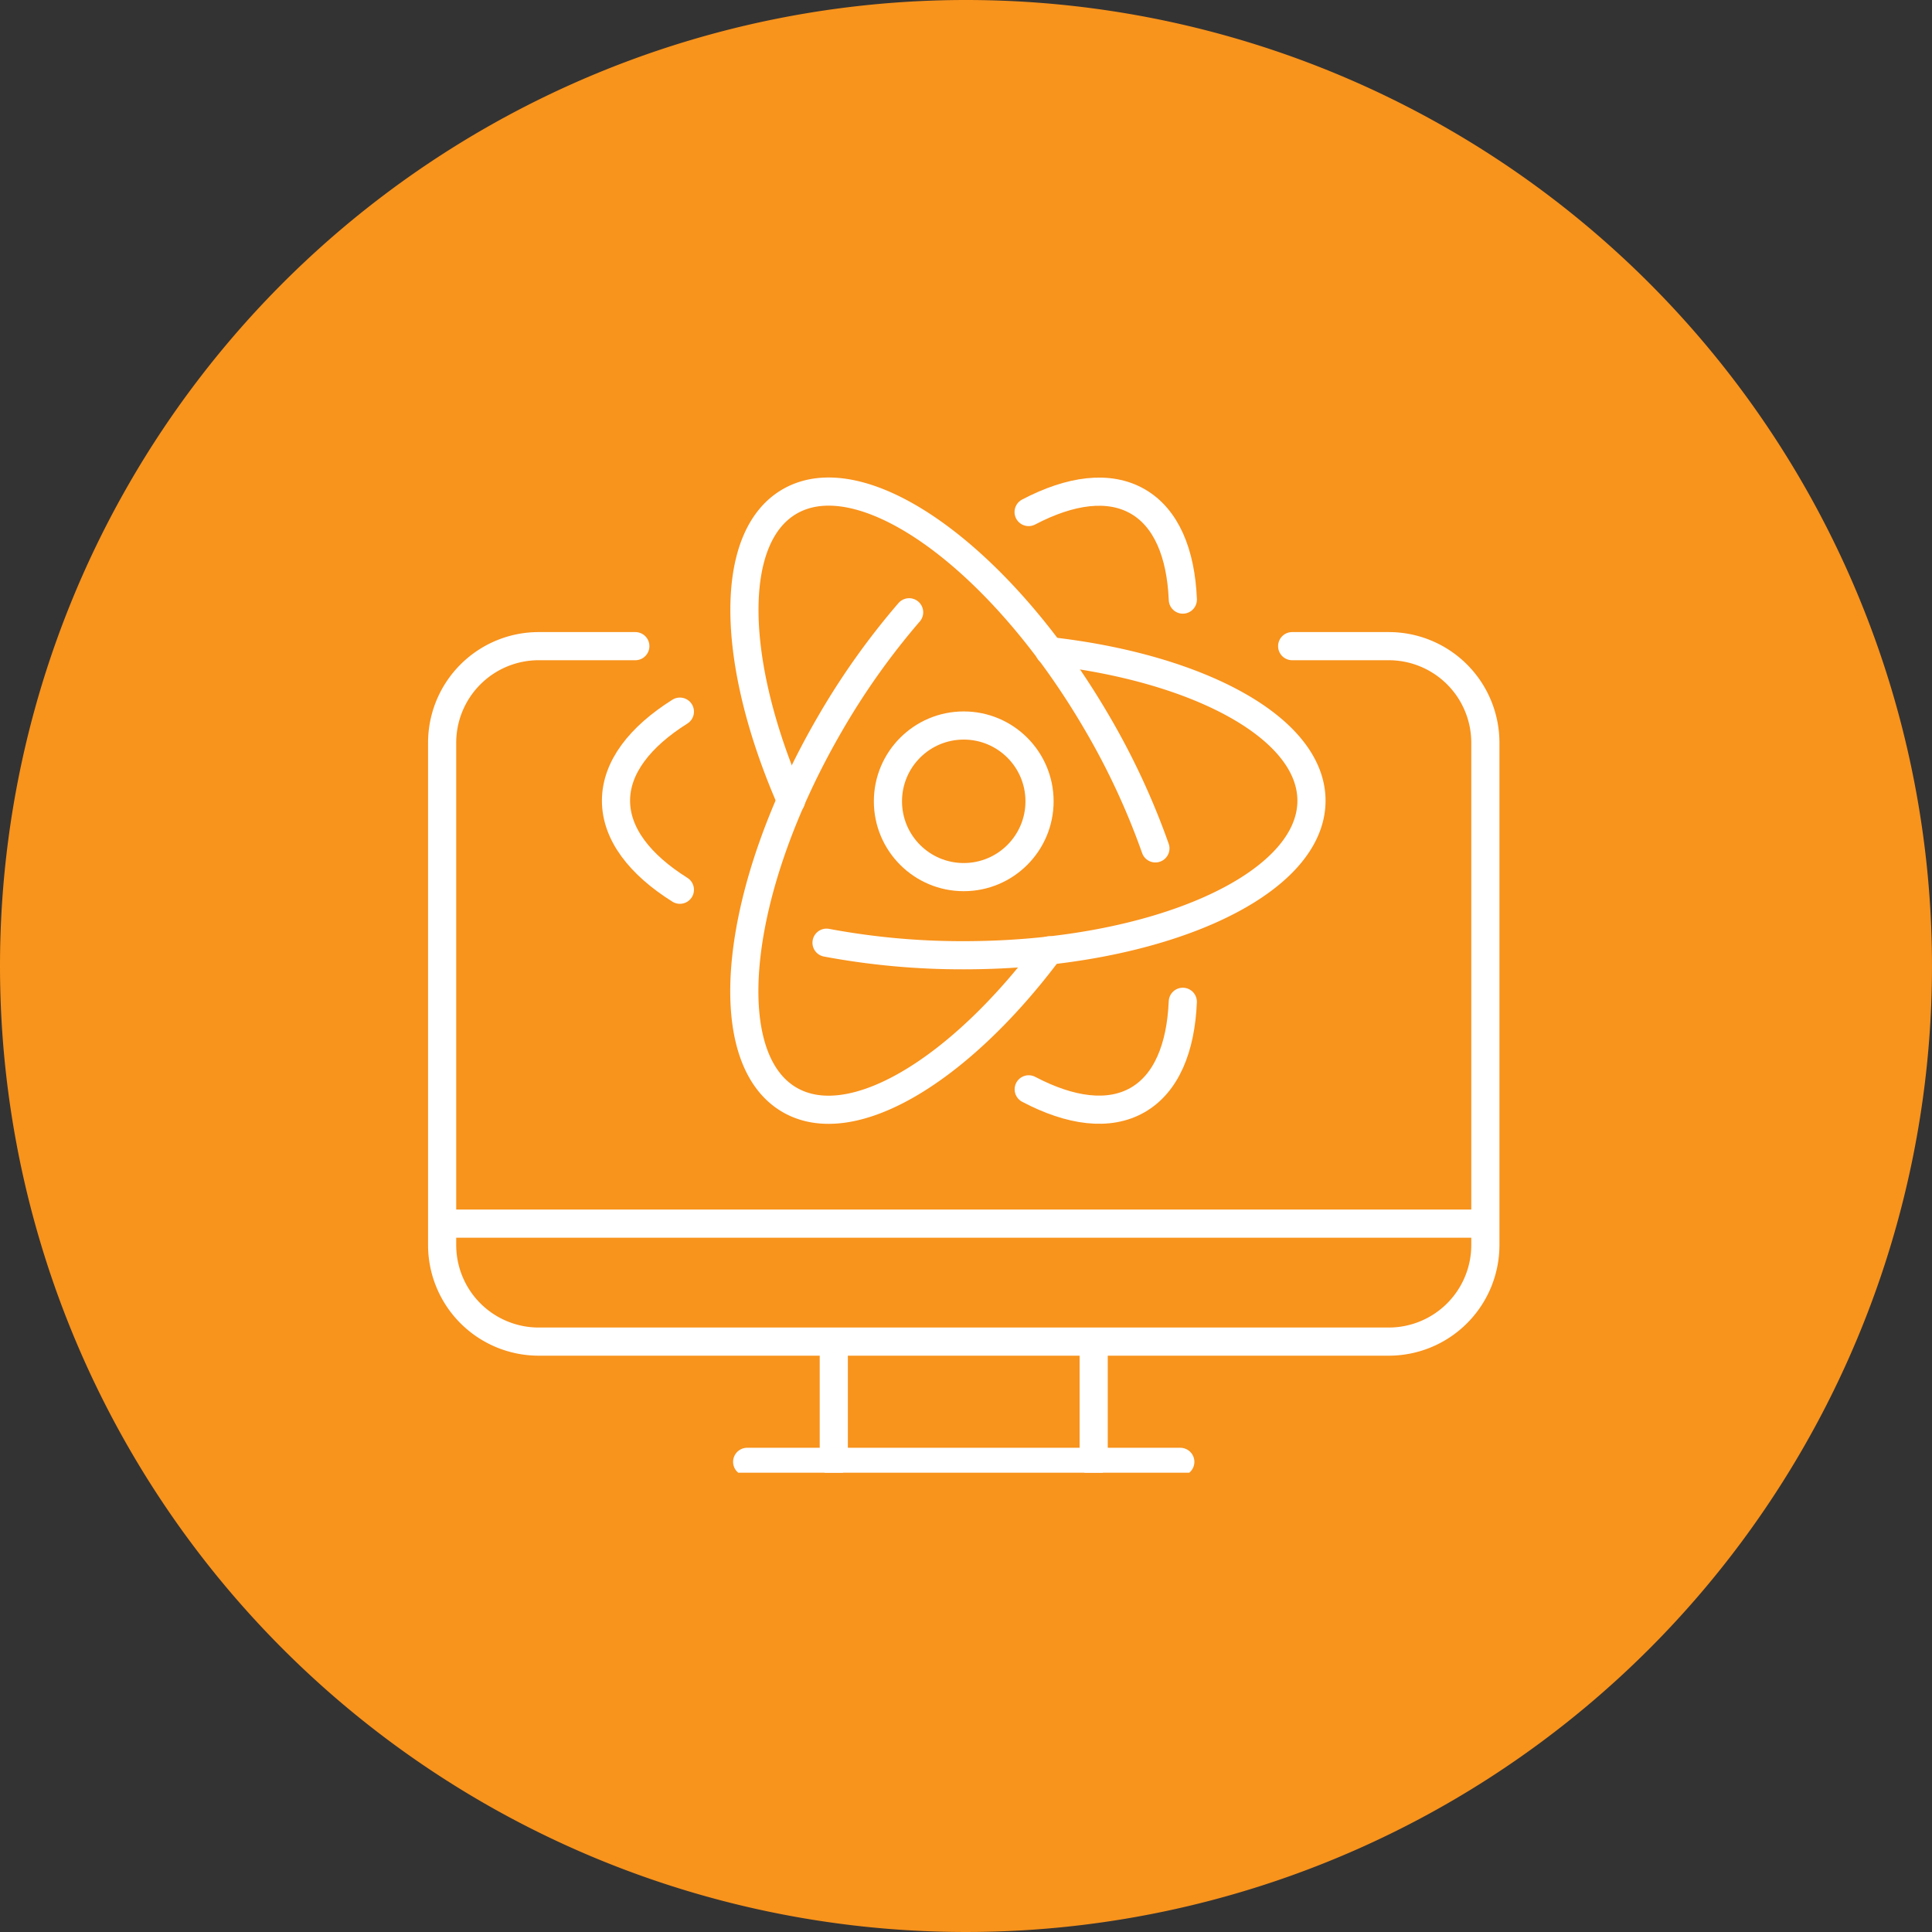
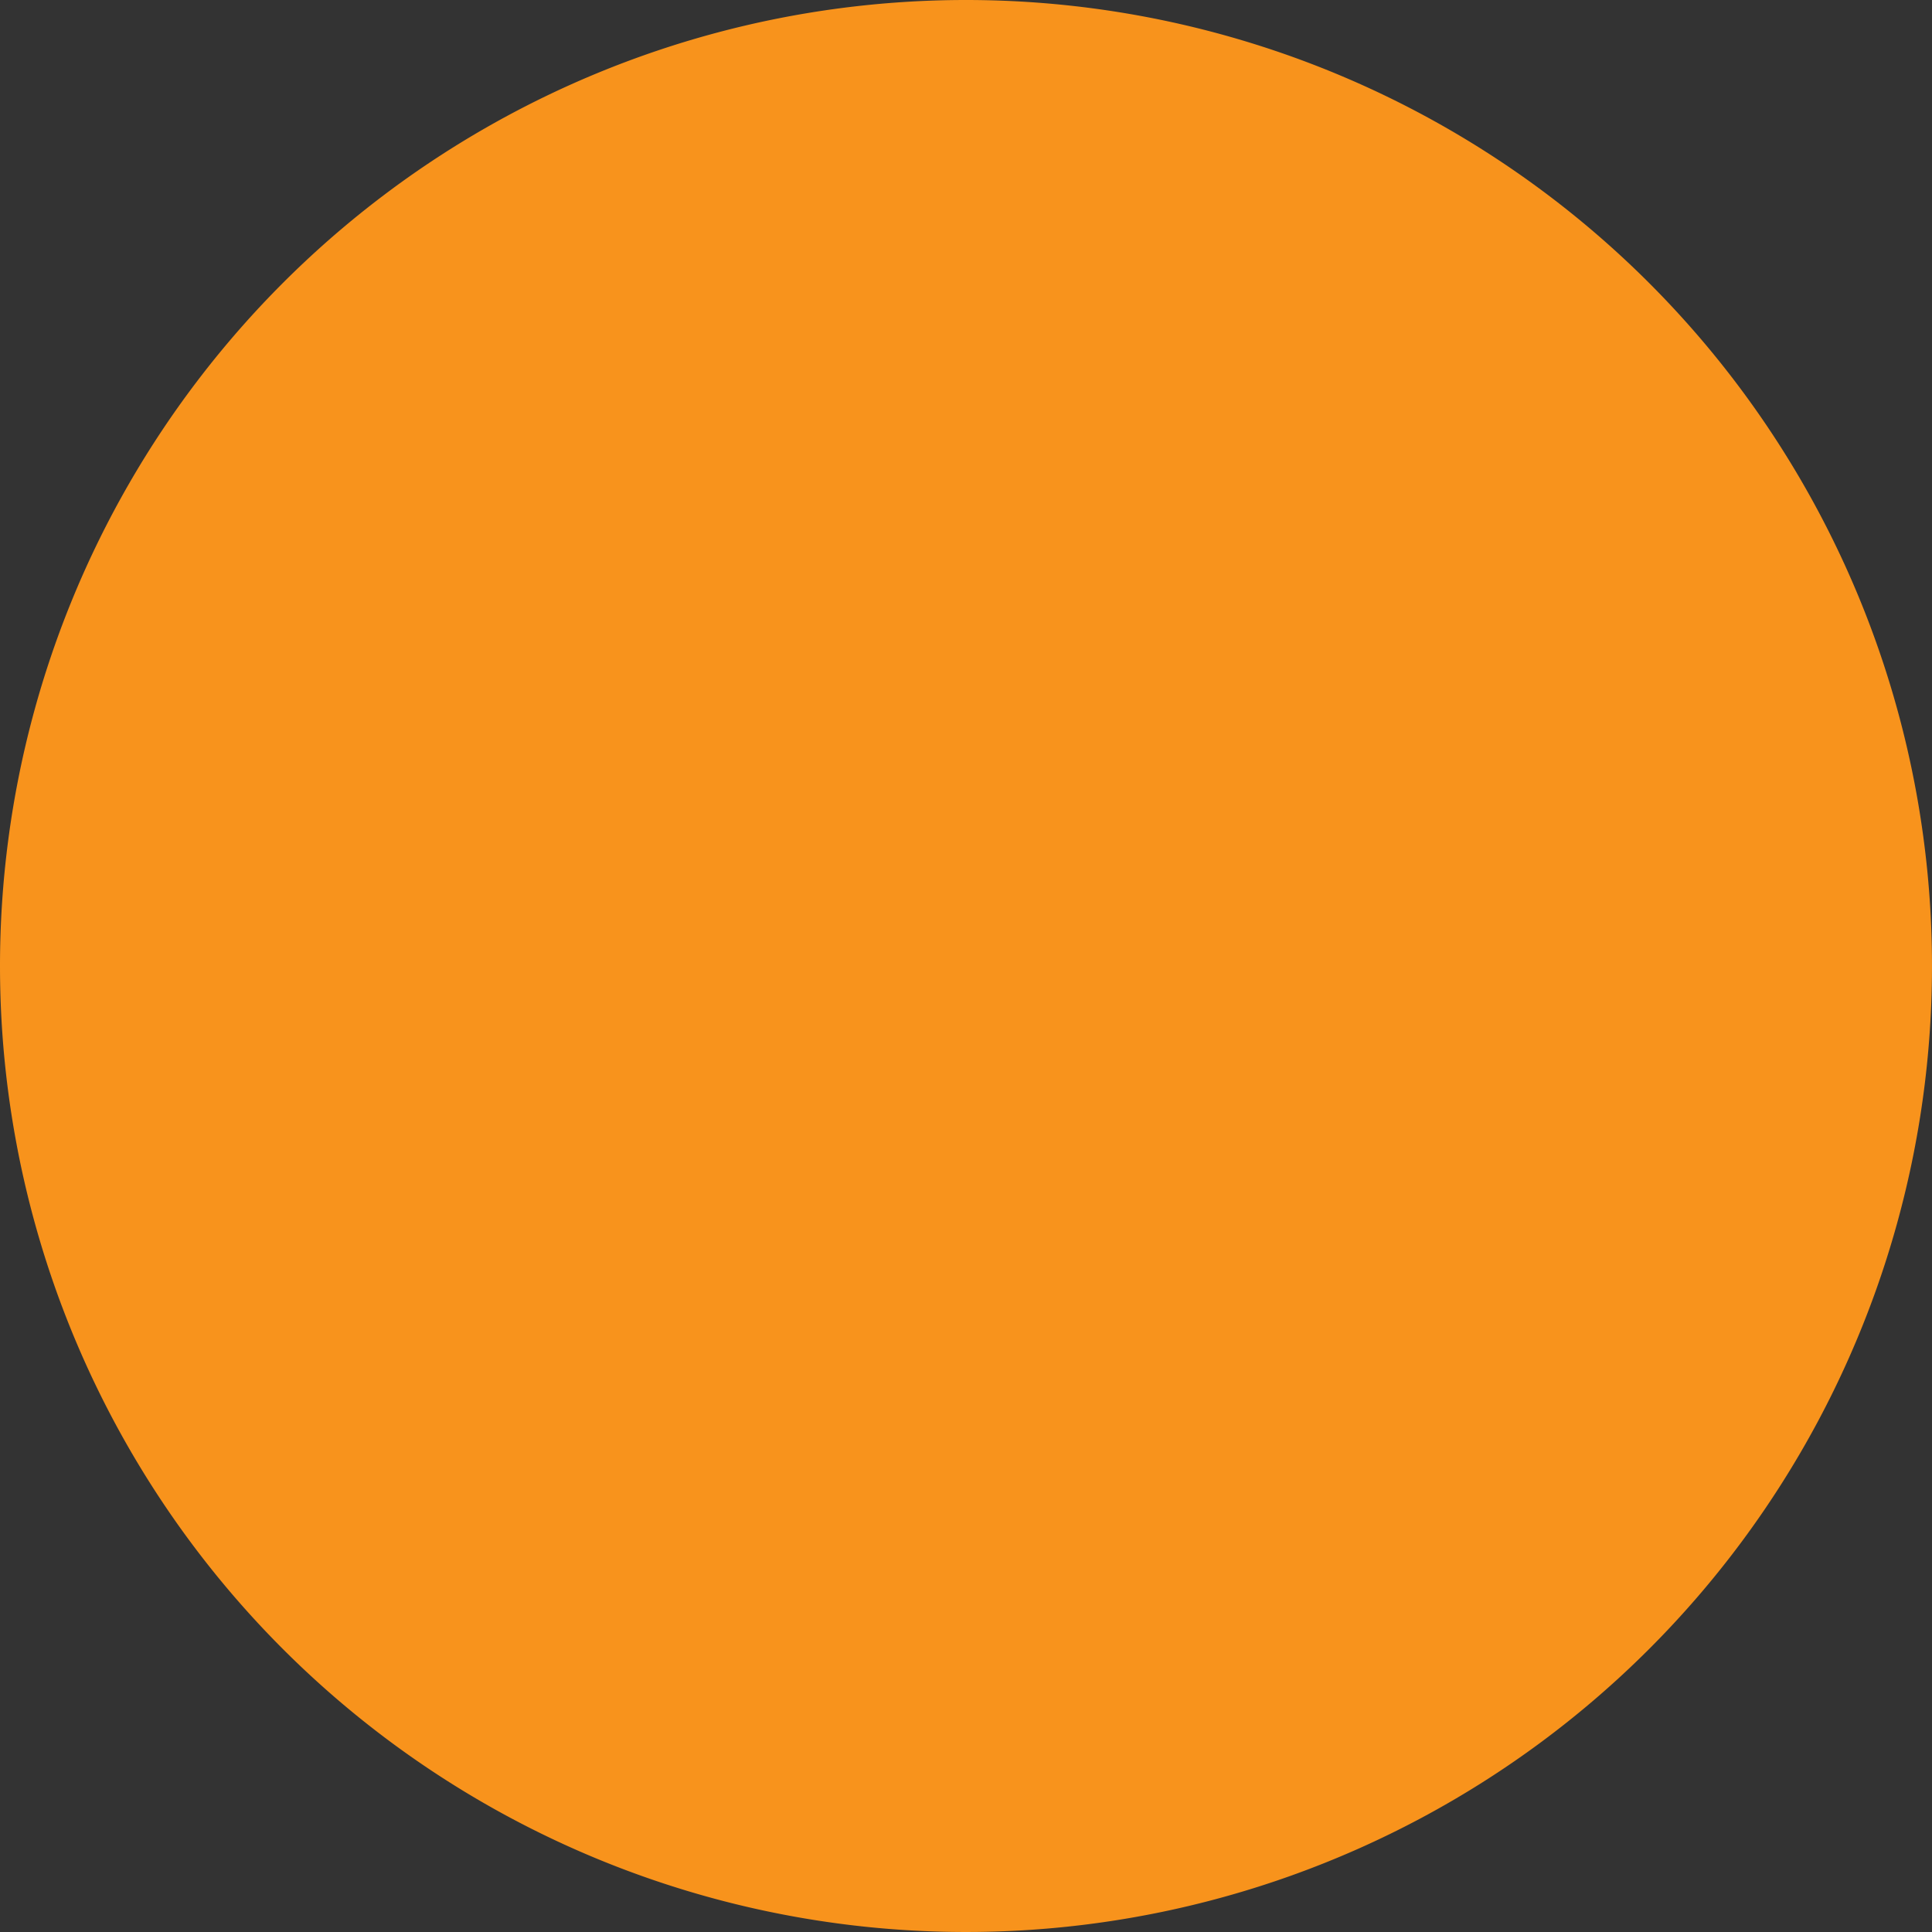
<svg xmlns="http://www.w3.org/2000/svg" width="178.418" height="178.418" viewBox="0 0 178.418 178.418">
  <rect x="0" y="0" width="178.418" height="178.418" fill="#333333" stroke="none" />
  <defs>
    <clipPath id="clip-path">
-       <rect id="Rectangle_2443" data-name="Rectangle 2443" width="100" height="92" transform="translate(-0.047 0.385)" fill="none" stroke="#fff" stroke-width="2.6" />
-     </clipPath>
+       </clipPath>
  </defs>
  <g id="icon-smart-controls" transform="translate(-1070 -4502.583)">
    <g id="Group_192053" data-name="Group 192053" transform="translate(896 112.583)">
      <path id="Path_869" data-name="Path 869" d="M89.209,0A89.209,89.209,0,1,1,0,89.209,89.209,89.209,0,0,1,89.209,0Z" transform="translate(174 4390)" fill="#f8931c" />
    </g>
    <g id="Group_192093" data-name="Group 192093" transform="translate(1109.047 4541.198)">
      <g id="Group_192092" data-name="Group 192092" transform="translate(0 5)" clip-path="url(#clip-path)">
-         <line id="Line_420" data-name="Line 420" y1="11" transform="translate(37.953 80.385)" fill="none" stroke="#fff" stroke-linecap="round" stroke-linejoin="round" stroke-width="2.6" />
        <line id="Line_421" data-name="Line 421" x1="40" transform="translate(29.953 91.385)" fill="none" stroke="#fff" stroke-linecap="round" stroke-linejoin="round" stroke-width="2.6" />
        <line id="Line_422" data-name="Line 422" y2="11" transform="translate(61.953 80.385)" fill="none" stroke="#fff" stroke-linecap="round" stroke-linejoin="round" stroke-width="2.6" />
-         <line id="Line_423" data-name="Line 423" x2="96" transform="translate(1.953 69.385)" fill="none" stroke="#fff" stroke-linejoin="round" stroke-width="2.6" />
        <path id="Path_3199" data-name="Path 3199" d="M79.5,9h8.92a8.921,8.921,0,0,1,8.92,8.92V64.305a8.921,8.921,0,0,1-8.92,8.92H9.92A8.921,8.921,0,0,1,1,64.305V17.92A8.921,8.921,0,0,1,9.92,9h8.92" transform="translate(0.784 7.056)" fill="none" stroke="#fff" stroke-linecap="round" stroke-linejoin="round" stroke-width="2.6" />
        <circle id="Ellipse_199" data-name="Ellipse 199" cx="7" cy="7" r="7" transform="translate(42.953 23.385)" fill="none" stroke="#fff" stroke-linecap="round" stroke-linejoin="round" stroke-width="2.6" />
-         <path id="Path_3200" data-name="Path 3200" d="M15.9,12.39c-3.7,2.326-5.9,5.159-5.9,8.224s2.194,5.9,5.9,8.224" transform="translate(7.84 9.714)" fill="none" stroke="#fff" stroke-linecap="round" stroke-linejoin="round" stroke-width="2.6" />
        <path id="Path_3201" data-name="Path 3201" d="M20.9,36.187A68,68,0,0,0,33.57,37.345c17.735,0,32.113-6.389,32.113-14.272,0-6.667-10.3-12.251-24.208-13.817" transform="translate(16.383 7.256)" fill="none" stroke="#fff" stroke-linecap="round" stroke-linejoin="round" stroke-width="2.6" />
-         <path id="Path_3202" data-name="Path 3202" d="M54.6,33.948a67.241,67.241,0,0,0-5.336-11.5C40.394,7.185,27.672-2.015,20.844,1.9c-5.764,3.308-5.459,14.918.111,27.642" transform="translate(13.053 0.784)" fill="none" stroke="#fff" stroke-linecap="round" stroke-linejoin="round" stroke-width="2.6" />
        <path id="Path_3203" data-name="Path 3203" d="M31.363,35.493c3.861,2.032,7.4,2.508,10.057.987,2.635-1.513,3.993-4.772,4.173-9.07" transform="translate(24.59 21.49)" fill="none" stroke="#fff" stroke-linecap="round" stroke-linejoin="round" stroke-width="2.6" />
        <path id="Path_3204" data-name="Path 3204" d="M45.6,10.97c-.178-4.3-1.536-7.557-4.173-9.07C38.769.376,35.22.856,31.358,2.884" transform="translate(24.586 0.787)" fill="none" stroke="#fff" stroke-linecap="round" stroke-linejoin="round" stroke-width="2.6" />
-         <path id="Path_3205" data-name="Path 3205" d="M31.862,7.247a67.587,67.587,0,0,0-7.316,10.306c-8.867,15.266-10.522,30.817-3.7,34.735,5.75,3.3,15.675-2.726,23.963-13.823" transform="translate(13.048 5.682)" fill="none" stroke="#fff" stroke-linecap="round" stroke-linejoin="round" stroke-width="2.6" />
+         <path id="Path_3205" data-name="Path 3205" d="M31.862,7.247c-8.867,15.266-10.522,30.817-3.7,34.735,5.75,3.3,15.675-2.726,23.963-13.823" transform="translate(13.048 5.682)" fill="none" stroke="#fff" stroke-linecap="round" stroke-linejoin="round" stroke-width="2.6" />
      </g>
    </g>
  </g>
</svg>